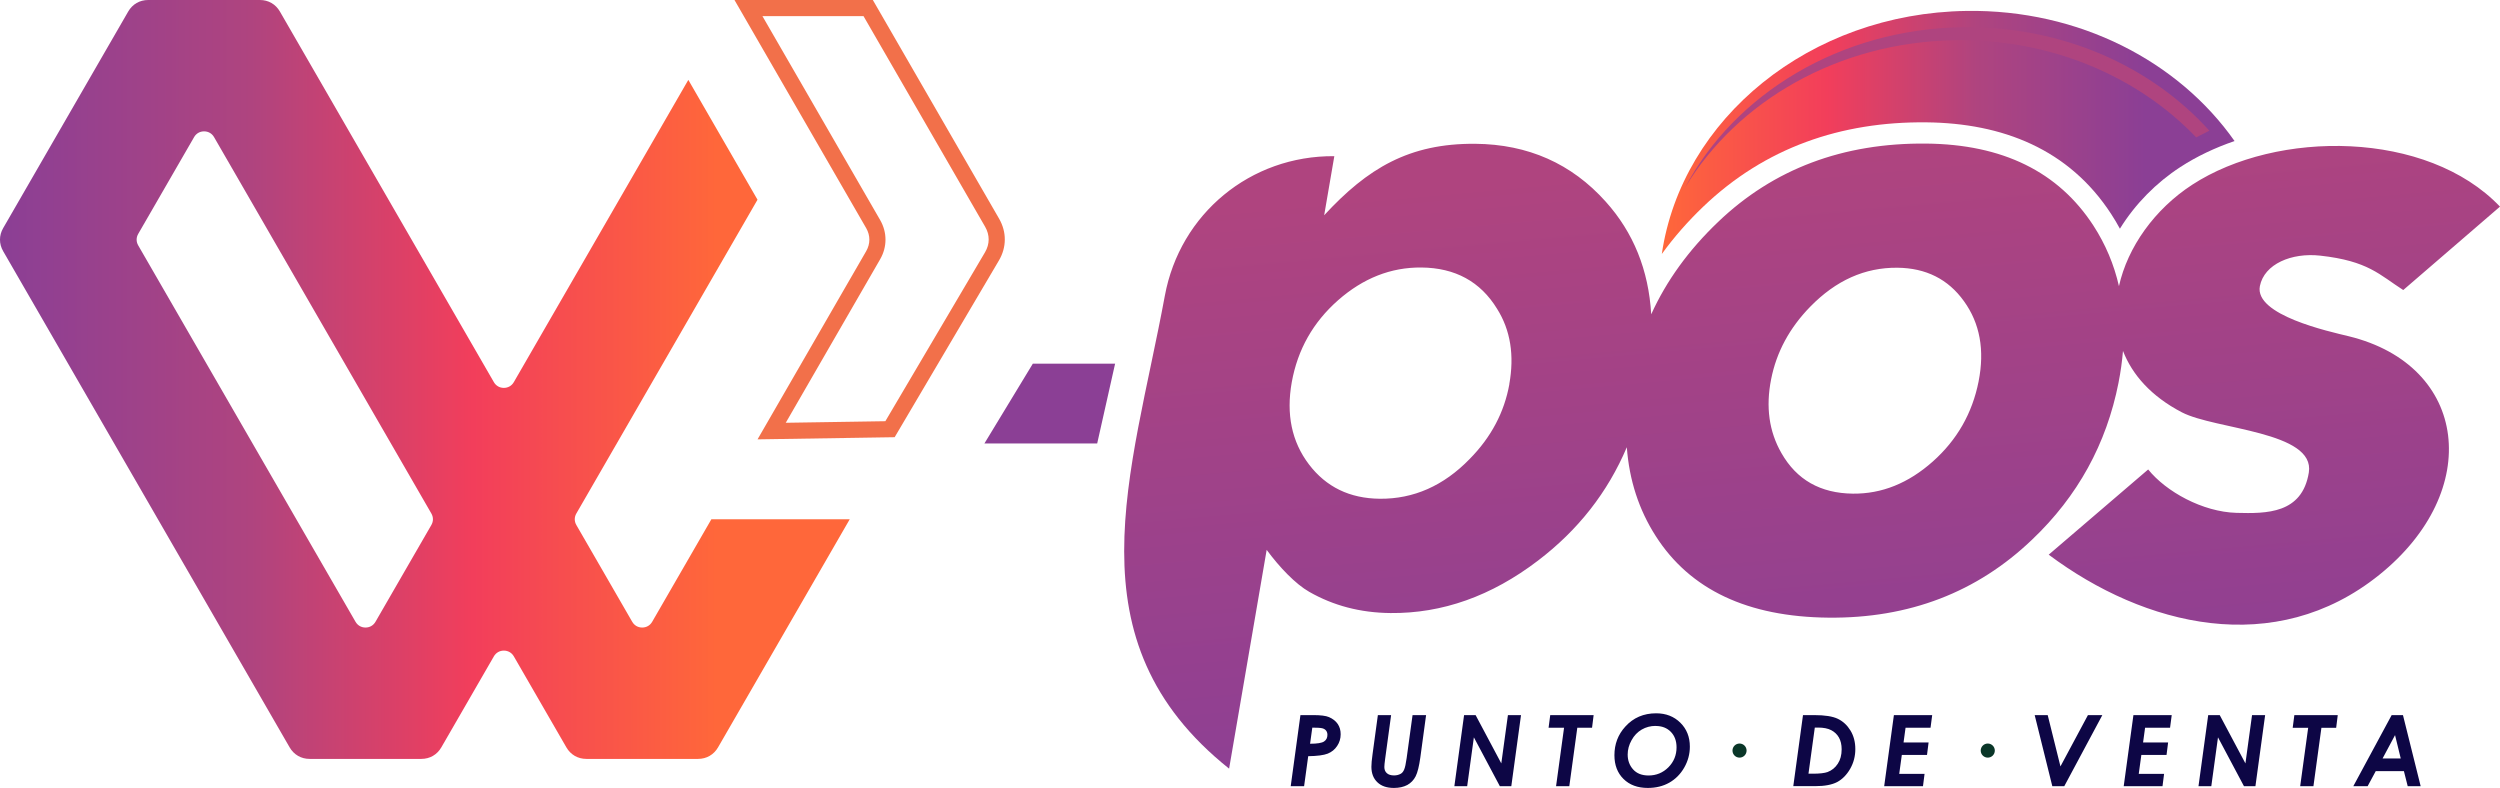
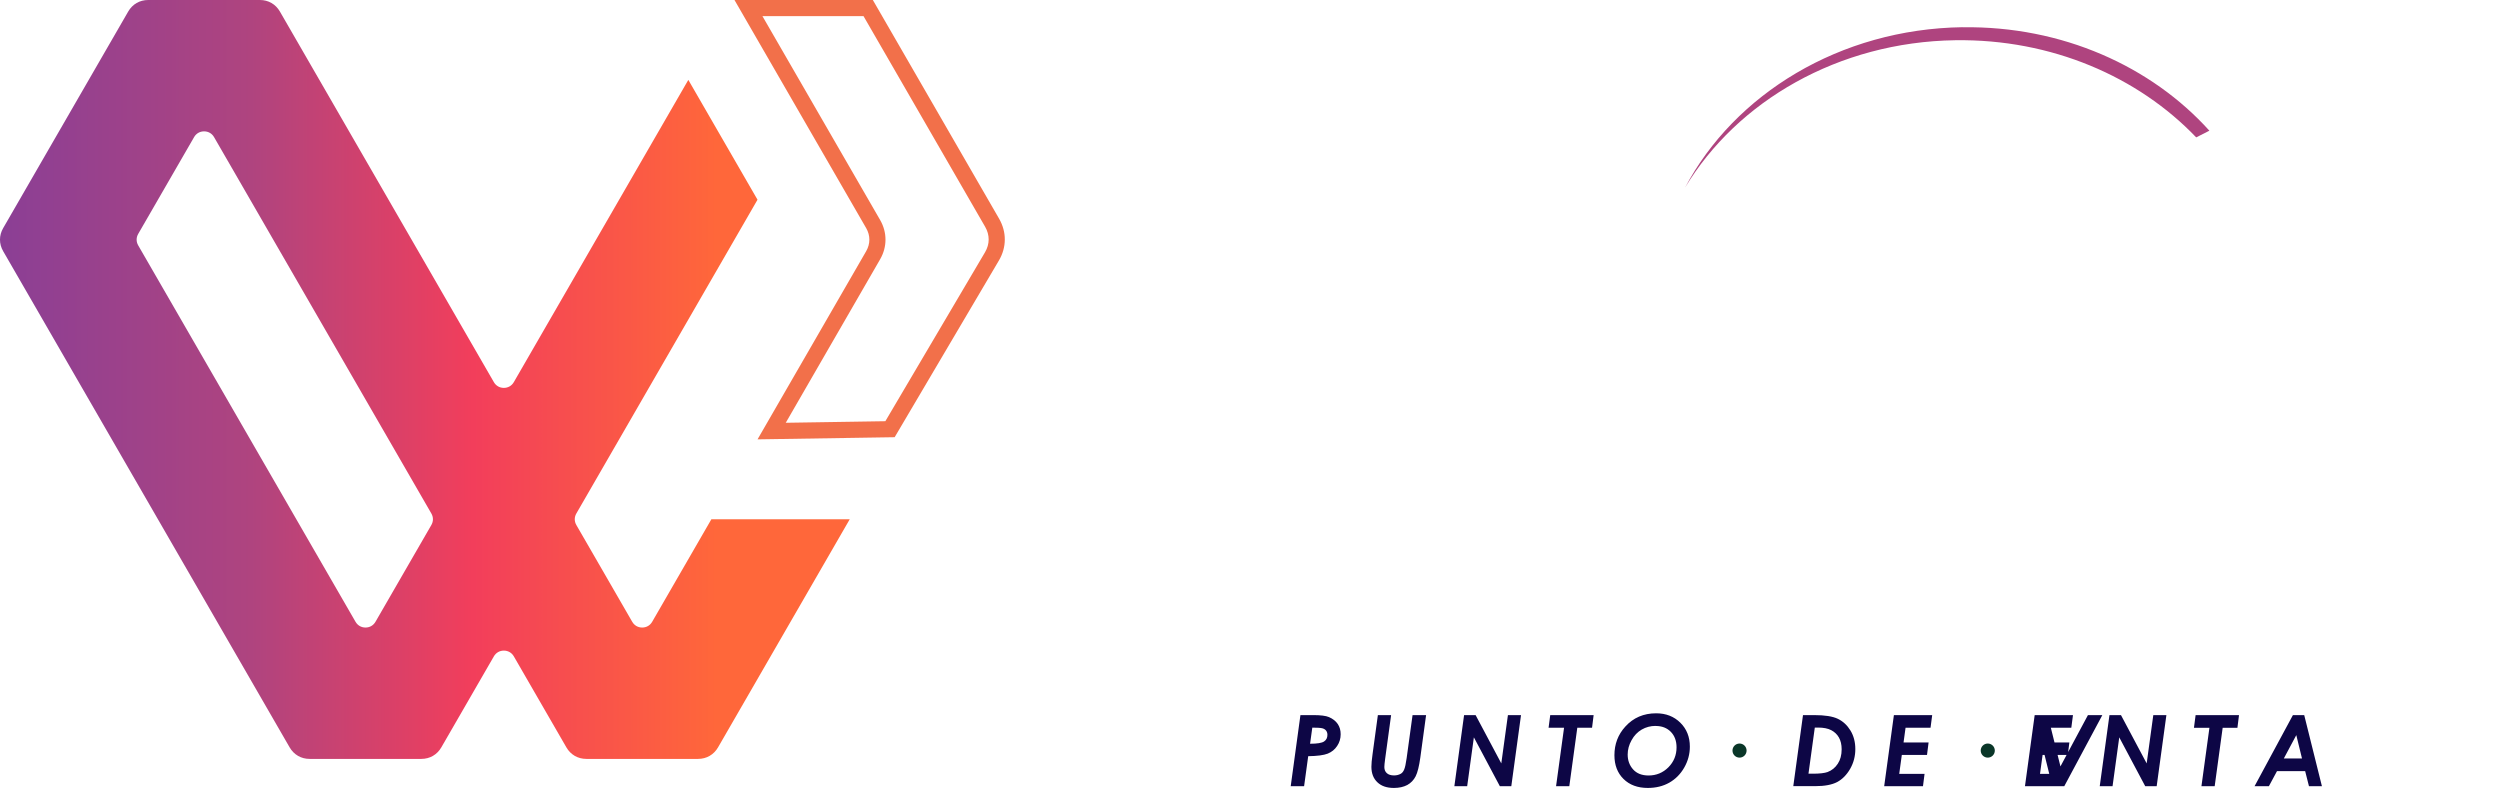
<svg xmlns="http://www.w3.org/2000/svg" xml:space="preserve" width="108.409mm" height="34.168mm" version="1.1" style="shape-rendering:geometricPrecision; text-rendering:geometricPrecision; image-rendering:optimizeQuality; fill-rule:evenodd; clip-rule:evenodd" viewBox="0 0 4073.88 1284">
  <defs>
    <style type="text/css">
   
    .fil6 {fill:#F2704A}
    .fil5 {fill:#0A3628}
    .fil4 {fill:#AF447F}
    .fil1 {fill:#8B3F95;fill-rule:nonzero}
    .fil2 {fill:#0D0645;fill-rule:nonzero}
    .fil7 {fill:url(#id0)}
    .fil3 {fill:url(#id1)}
    .fil0 {fill:url(#id2);fill-rule:nonzero}
   
  </style>
    <linearGradient id="id0" gradientUnits="userSpaceOnUse" x1="2.77" y1="608.53" x2="1168.36" y2="608.53">
      <stop offset="0" style="stop-opacity:1; stop-color:#8B3F95" />
      <stop offset="0.349" style="stop-opacity:1; stop-color:#AF447F" />
      <stop offset="0.659" style="stop-opacity:1; stop-color:#F23E5B" />
      <stop offset="1" style="stop-opacity:1; stop-color:#FF673A" />
    </linearGradient>
    <linearGradient id="id1" gradientUnits="userSpaceOnUse" x1="2709.87" y1="212.66" x2="3495.5" y2="212.66">
      <stop offset="0" style="stop-opacity:1; stop-color:#FF673A" />
      <stop offset="0.341" style="stop-opacity:1; stop-color:#F23E5B" />
      <stop offset="0.651" style="stop-opacity:1; stop-color:#AF447F" />
      <stop offset="1" style="stop-opacity:1; stop-color:#8B3F95" />
    </linearGradient>
    <linearGradient id="id2" gradientUnits="userSpaceOnUse" x1="3037.36" y1="1248.2" x2="2947.2" y2="250.33">
      <stop offset="0" style="stop-opacity:1; stop-color:#8B3F95" />
      <stop offset="1" style="stop-opacity:1; stop-color:#AF447F" />
    </linearGradient>
  </defs>
  <g id="Capa_x0020_1">
    <g id="_1433363865536">
-       <path class="fil0" d="M3452.28 623.57c-19.7,99.93 -66.5,185.07 -140.86,255.8 -89.84,85.97 -200.67,128.43 -331.8,127.14 -131.83,-1.29 -225.77,-45.62 -281.6,-133.12 -27.33,-42.69 -43.04,-90.78 -47.03,-144.61 -31.08,73.42 -79.4,135.11 -144.84,184.84 -75.77,57.82 -155.99,86.2 -240.2,85.38 -49.26,-0.47 -93.12,-12.08 -132.53,-34.6 -22.4,-12.78 -48.32,-39.88 -69.31,-68.37l-61.22 356.54c-262.36,-209.23 -158.68,-478.64 -104.73,-770.55 24.75,-133.94 139.68,-228.59 275.96,-227.53l0.23 0 -16.54 96.29c70.84,-76.7 138.63,-117.4 246.41,-116.46 85.73,0.82 156.69,32.14 212.28,94.18 45.27,50.31 70.02,111.54 74.24,183.67 24.75,-54.54 60.99,-104.62 108.84,-150.36 90.43,-86.56 203.72,-129.13 339.18,-127.84 124.56,1.17 215.57,45.86 272.68,133.82 19.7,30.5 33.54,63.33 41.52,98.52 14.19,-63.8 58.17,-125.37 119.16,-165.14 138.51,-90.19 383.05,-89.02 501.74,35.54l-157.63 135.93c-38.7,-24.75 -56.88,-47.38 -135.34,-56.06 -46.56,-5.16 -91.13,13.6 -98.28,49.61 -9.27,47.38 112.94,74 144.84,81.75 195.04,47.73 219.91,252.04 49.61,388.91 -169.83,136.52 -382.46,83.74 -538.57,-32.96l162.09 -138.87c29.09,36.12 88.55,69.2 144.03,70.72 48.79,1.29 106.84,1.53 117.75,-65.68 10.91,-67.2 -152.59,-69.9 -206.89,-98.17 -49.96,-26.04 -80.81,-61.1 -95.94,-100.04 -1.41,16.77 -3.75,34.01 -7.27,51.72l0 -0zm-992.81 2.47c8.44,-46.91 2,-87.96 -19.82,-122.68 -27.21,-44.57 -68.5,-66.97 -123.5,-67.44 -49.61,-0.47 -94.88,17.47 -135.7,53.36 -40.81,36 -65.8,80.34 -75.41,133.35 -9.38,52.43 -0.12,97.11 27.91,134.06 28.03,36.94 66.5,55.59 115.53,56.06 55,0.47 103.91,-21 146.49,-64.86 34.95,-35.42 56.41,-76.12 64.62,-121.86l-0.12 0zm764.8 -4.69c10.09,-51.14 2,-94.65 -23.81,-130.42 -25.8,-36.12 -62.16,-54.19 -108.6,-54.65 -52.9,-0.47 -100.04,20.53 -142.03,63.57 -33.78,34.6 -55,74 -63.69,118.22 -8.91,45.04 -3.4,85.03 16.77,120.22 24.86,43.63 63.57,65.56 116.46,66.15 47.03,0.47 90.31,-16.89 130.18,-52.31 39.53,-35.19 64.39,-78.58 74.71,-130.65l0 -0.12z" />
-       <polygon class="fil1" points="1683.06,592.61 1604.13,722.67 1787.92,722.67 1817.12,592.61 " />
-       <path class="fil2" d="M2119.35 1165.3l20.29 0c12.31,0 21,1.06 26.04,3.28 6.22,2.7 11.03,6.45 14.19,11.14 3.28,4.81 4.81,10.32 4.81,16.77 0,7.04 -1.88,13.37 -5.75,19.12 -3.75,5.75 -8.91,9.85 -15.25,12.43 -6.45,2.58 -17,3.99 -31.9,4.22l-6.69 48.91 -21.81 0 15.83 -115.87 0.23 -0zm15.48 46.68c11.73,0 19.35,-1.29 22.87,-3.75 3.64,-2.46 5.4,-5.98 5.4,-10.79 0,-2.7 -0.7,-4.93 -2.11,-6.8 -1.41,-1.88 -3.52,-3.17 -6.22,-3.87 -2.7,-0.7 -8.21,-1.06 -16.3,-1.06l-3.64 26.27zm110.36 -46.68l21.7 0 -9.73 71.43c-0.82,6.22 -1.29,10.56 -1.29,13.14 0,4.34 1.41,7.74 4.1,10.09 2.7,2.46 6.69,3.64 11.73,3.64 4.22,0 7.74,-0.94 10.91,-2.7 2.34,-1.29 4.22,-3.64 5.51,-6.8 1.41,-3.17 2.81,-9.38 4.1,-18.77l9.62 -70.02 22.05 0 -9.38 69.08c-2,14.19 -4.46,24.4 -7.62,30.61 -3.17,6.22 -7.74,10.91 -13.6,14.19 -5.98,3.17 -13.25,4.81 -21.81,4.81 -11.61,0 -20.53,-3.05 -26.97,-9.27 -6.45,-6.1 -9.73,-14.54 -9.73,-25.22 0,-4.57 0.59,-11.5 1.88,-20.53l8.68 -63.8 -0.12 0.11zm140.62 0l18.77 0 41.87 78.7 10.79 -78.7 21.34 0 -15.83 115.87 -18.65 0 -42.34 -79.64 -10.91 79.64 -20.88 0 15.83 -115.87zm140.5 0l70.6 0 -2.58 20.64 -24.04 0 -13.02 95.23 -21.58 0 13.02 -95.23 -25.22 0 2.7 -20.64 0.12 0zm172.52 -2.93c15.95,0 29.09,5.16 39.41,15.36 10.32,10.2 15.48,23.22 15.48,38.94 0,12.08 -3.05,23.46 -9.15,34.13 -6.1,10.67 -14.31,18.88 -24.4,24.63 -10.2,5.75 -21.81,8.56 -35.07,8.56 -16.54,0 -29.67,-4.93 -39.53,-14.66 -9.85,-9.73 -14.78,-22.64 -14.78,-38.59 0,-18.18 5.86,-33.66 17.71,-46.68 13.14,-14.54 29.91,-21.7 50.31,-21.7l-0 0zm-0.82 20.53c-8.33,0 -15.83,2 -22.75,5.98 -6.8,3.99 -12.43,9.73 -16.54,17.36 -4.22,7.5 -6.33,15.36 -6.33,23.34 0,9.5 2.93,17.59 8.8,24.16 5.86,6.57 14.19,9.97 25.22,9.97 12.67,0 23.46,-4.46 32.37,-13.37 8.8,-8.91 13.25,-19.82 13.25,-32.49 0,-10.56 -3.17,-19 -9.38,-25.33 -6.22,-6.33 -14.43,-9.5 -24.51,-9.5l-0.12 -0.12zm240.08 -17.59l18.41 0c17.24,0 30.03,2 38.47,6.1 8.44,4.1 15.25,10.44 20.53,19.12 5.28,8.68 7.86,18.77 7.86,30.14 0,11.73 -2.81,22.4 -8.44,32.25 -5.63,9.73 -12.67,16.89 -21.11,21.46 -8.56,4.46 -20.41,6.69 -35.54,6.69l-36 0 15.83 -115.87 0 0.12zm19.24 20.29l-10.32 75.18 7.16 0c11.03,0 19,-0.94 23.93,-2.7 6.92,-2.58 12.55,-7.16 16.65,-13.49 4.22,-6.33 6.33,-14.19 6.33,-23.57 0,-7.62 -1.53,-14.07 -4.46,-19.23 -2.93,-5.16 -7.16,-9.15 -12.55,-11.96 -5.4,-2.81 -12.55,-4.22 -21.46,-4.22l-5.51 0 0.23 -0zm128.89 -20.29l62.4 0 -2.7 20.53 -40.7 0 -3.28 24.04 40.81 0 -2.58 20.29 -41.05 0 -4.22 30.84 41.28 0 -2.58 20.17 -63.22 0 15.83 -115.87 0 0zm229.41 0l21.23 0 20.76 83.62 44.8 -83.62 23.46 0 -62.04 115.87 -19.47 0 -28.73 -115.87zm160.91 0l62.4 0 -2.7 20.53 -40.7 0 -3.28 24.04 40.81 0 -2.58 20.29 -41.05 0 -4.22 30.84 41.28 0 -2.58 20.17 -63.22 0 15.83 -115.87 0 0zm121.86 0l18.77 0 41.87 78.7 10.79 -78.7 21.34 0 -15.83 115.87 -18.65 0 -42.34 -79.64 -10.91 79.64 -20.88 0 15.83 -115.87zm140.5 0l70.6 0 -2.58 20.64 -24.04 0 -13.02 95.23 -21.58 0 13.02 -95.23 -25.22 0 2.7 -20.64 0.12 0zm158.57 0l18.3 0 28.85 115.87 -21.11 0 -6.22 -24.63 -45.86 0 -13.25 24.63 -23.34 0 62.51 -115.87 0.12 0zm14.66 70.6l-9.27 -38 -20.29 38 29.56 0z" />
-       <path class="fil3" d="M3204.46 17.8c183.78,-2.7 345.87,82.45 436.88,212.05 -31.9,10.91 -61.81,25.1 -88.31,42.34 -39.17,25.45 -73.65,60.17 -98.52,100.51 -4.34,-8.09 -9.03,-15.95 -14.07,-23.69 -68.96,-106.26 -177.57,-148.37 -301.42,-149.65 -138.75,-1.41 -262.83,41.05 -363.58,137.46 -24.86,23.81 -47.5,49.5 -67.44,77.06 32.25,-220.37 241.14,-392.43 496.46,-396.07z" />
+       <path class="fil2" d="M2119.35 1165.3l20.29 0c12.31,0 21,1.06 26.04,3.28 6.22,2.7 11.03,6.45 14.19,11.14 3.28,4.81 4.81,10.32 4.81,16.77 0,7.04 -1.88,13.37 -5.75,19.12 -3.75,5.75 -8.91,9.85 -15.25,12.43 -6.45,2.58 -17,3.99 -31.9,4.22l-6.69 48.91 -21.81 0 15.83 -115.87 0.23 -0zm15.48 46.68c11.73,0 19.35,-1.29 22.87,-3.75 3.64,-2.46 5.4,-5.98 5.4,-10.79 0,-2.7 -0.7,-4.93 -2.11,-6.8 -1.41,-1.88 -3.52,-3.17 -6.22,-3.87 -2.7,-0.7 -8.21,-1.06 -16.3,-1.06l-3.64 26.27zm110.36 -46.68l21.7 0 -9.73 71.43c-0.82,6.22 -1.29,10.56 -1.29,13.14 0,4.34 1.41,7.74 4.1,10.09 2.7,2.46 6.69,3.64 11.73,3.64 4.22,0 7.74,-0.94 10.91,-2.7 2.34,-1.29 4.22,-3.64 5.51,-6.8 1.41,-3.17 2.81,-9.38 4.1,-18.77l9.62 -70.02 22.05 0 -9.38 69.08c-2,14.19 -4.46,24.4 -7.62,30.61 -3.17,6.22 -7.74,10.91 -13.6,14.19 -5.98,3.17 -13.25,4.81 -21.81,4.81 -11.61,0 -20.53,-3.05 -26.97,-9.27 -6.45,-6.1 -9.73,-14.54 -9.73,-25.22 0,-4.57 0.59,-11.5 1.88,-20.53l8.68 -63.8 -0.12 0.11zm140.62 0l18.77 0 41.87 78.7 10.79 -78.7 21.34 0 -15.83 115.87 -18.65 0 -42.34 -79.64 -10.91 79.64 -20.88 0 15.83 -115.87zm140.5 0l70.6 0 -2.58 20.64 -24.04 0 -13.02 95.23 -21.58 0 13.02 -95.23 -25.22 0 2.7 -20.64 0.12 0zm172.52 -2.93c15.95,0 29.09,5.16 39.41,15.36 10.32,10.2 15.48,23.22 15.48,38.94 0,12.08 -3.05,23.46 -9.15,34.13 -6.1,10.67 -14.31,18.88 -24.4,24.63 -10.2,5.75 -21.81,8.56 -35.07,8.56 -16.54,0 -29.67,-4.93 -39.53,-14.66 -9.85,-9.73 -14.78,-22.64 -14.78,-38.59 0,-18.18 5.86,-33.66 17.71,-46.68 13.14,-14.54 29.91,-21.7 50.31,-21.7l-0 0zm-0.82 20.53c-8.33,0 -15.83,2 -22.75,5.98 -6.8,3.99 -12.43,9.73 -16.54,17.36 -4.22,7.5 -6.33,15.36 -6.33,23.34 0,9.5 2.93,17.59 8.8,24.16 5.86,6.57 14.19,9.97 25.22,9.97 12.67,0 23.46,-4.46 32.37,-13.37 8.8,-8.91 13.25,-19.82 13.25,-32.49 0,-10.56 -3.17,-19 -9.38,-25.33 -6.22,-6.33 -14.43,-9.5 -24.51,-9.5l-0.12 -0.12zm240.08 -17.59l18.41 0c17.24,0 30.03,2 38.47,6.1 8.44,4.1 15.25,10.44 20.53,19.12 5.28,8.68 7.86,18.77 7.86,30.14 0,11.73 -2.81,22.4 -8.44,32.25 -5.63,9.73 -12.67,16.89 -21.11,21.46 -8.56,4.46 -20.41,6.69 -35.54,6.69l-36 0 15.83 -115.87 0 0.12zm19.24 20.29l-10.32 75.18 7.16 0c11.03,0 19,-0.94 23.93,-2.7 6.92,-2.58 12.55,-7.16 16.65,-13.49 4.22,-6.33 6.33,-14.19 6.33,-23.57 0,-7.62 -1.53,-14.07 -4.46,-19.23 -2.93,-5.16 -7.16,-9.15 -12.55,-11.96 -5.4,-2.81 -12.55,-4.22 -21.46,-4.22l-5.51 0 0.23 -0zm128.89 -20.29l62.4 0 -2.7 20.53 -40.7 0 -3.28 24.04 40.81 0 -2.58 20.29 -41.05 0 -4.22 30.84 41.28 0 -2.58 20.17 -63.22 0 15.83 -115.87 0 0zm229.41 0l21.23 0 20.76 83.62 44.8 -83.62 23.46 0 -62.04 115.87 -19.47 0 -28.73 -115.87zl62.4 0 -2.7 20.53 -40.7 0 -3.28 24.04 40.81 0 -2.58 20.29 -41.05 0 -4.22 30.84 41.28 0 -2.58 20.17 -63.22 0 15.83 -115.87 0 0zm121.86 0l18.77 0 41.87 78.7 10.79 -78.7 21.34 0 -15.83 115.87 -18.65 0 -42.34 -79.64 -10.91 79.64 -20.88 0 15.83 -115.87zm140.5 0l70.6 0 -2.58 20.64 -24.04 0 -13.02 95.23 -21.58 0 13.02 -95.23 -25.22 0 2.7 -20.64 0.12 0zm158.57 0l18.3 0 28.85 115.87 -21.11 0 -6.22 -24.63 -45.86 0 -13.25 24.63 -23.34 0 62.51 -115.87 0.12 0zm14.66 70.6l-9.27 -38 -20.29 38 29.56 0z" />
      <path class="fil4" d="M3198.13 44.43c162.32,-2.34 307.75,63.8 402.17,168.54l-21.46 10.91c-94.53,-98.87 -235.74,-160.56 -392.67,-158.33 -190.7,2.81 -355.49,99.46 -440.17,239.96 80.34,-151.88 251.93,-258.26 452.13,-261.19l0 0.11z" />
      <circle class="fil5" cx="2834.67" cy="1223.12" r="11.49" />
      <circle class="fil5" cx="3239.18" cy="1223.12" r="11.49" />
      <path class="fil6" d="M1411.48 371.74l-214.62 -371.74 225.47 0 205.73 356.34c12.53,21.7 12.41,46.61 -0.32,68.19l-169.86 287.93 -223.45 3.51 177.05 -306.66c6.9,-11.95 6.9,-25.63 0,-37.58zm-131.06 317.2l162.3 -2.55 162.37 -275.23c7.91,-13.41 7.98,-28.18 0.2,-41.67l-198.14 -343.19 -164.73 0 191.84 332.28c11.6,20.09 11.6,43.79 0,63.88l-153.84 266.47z" />
      <path class="fil7" d="M1137.57 1236.68l-182.08 0c-13.8,0 -25.65,-6.84 -32.55,-18.79l-85.62 -148.29c-3.45,-5.98 -9.37,-9.39 -16.27,-9.39 -6.9,0 -12.82,3.42 -16.27,9.39l-85.62 148.29c-6.9,11.95 -18.75,18.79 -32.55,18.79l-182.08 0c-13.8,0 -25.65,-6.84 -32.55,-18.79l-466.83 -808.57c-6.9,-11.95 -6.9,-25.63 0,-37.58l203.78 -352.95c6.9,-11.95 18.75,-18.79 32.55,-18.79l182.08 0c13.8,0 25.64,6.84 32.54,18.79l348.67 603.91c3.45,5.98 9.37,9.39 16.27,9.39 6.9,0 12.82,-3.42 16.27,-9.39l284.36 -492.52 112.74 195.27 -295.21 511.31c-3.45,5.98 -3.45,12.81 0,18.79l91.04 157.68c3.45,5.98 9.37,9.39 16.27,9.39 6.9,0 12.82,-3.42 16.27,-9.39l96.47 -167.08 225.47 0 -214.62 371.74c-6.9,11.95 -18.75,18.79 -32.55,18.79zm-912.35 -855.54l91.05 -157.69c3.45,-5.98 9.37,-9.39 16.27,-9.39 6.9,0 12.82,3.42 16.27,9.39l354.09 613.31c3.45,5.98 3.45,12.81 0,18.79l-91.04 157.68c-3.45,5.98 -9.37,9.39 -16.27,9.39 -6.9,0 -12.82,-3.42 -16.27,-9.39l-354.1 -613.3c-3.45,-5.98 -3.45,-12.81 0,-18.79z" />
    </g>
  </g>
</svg>